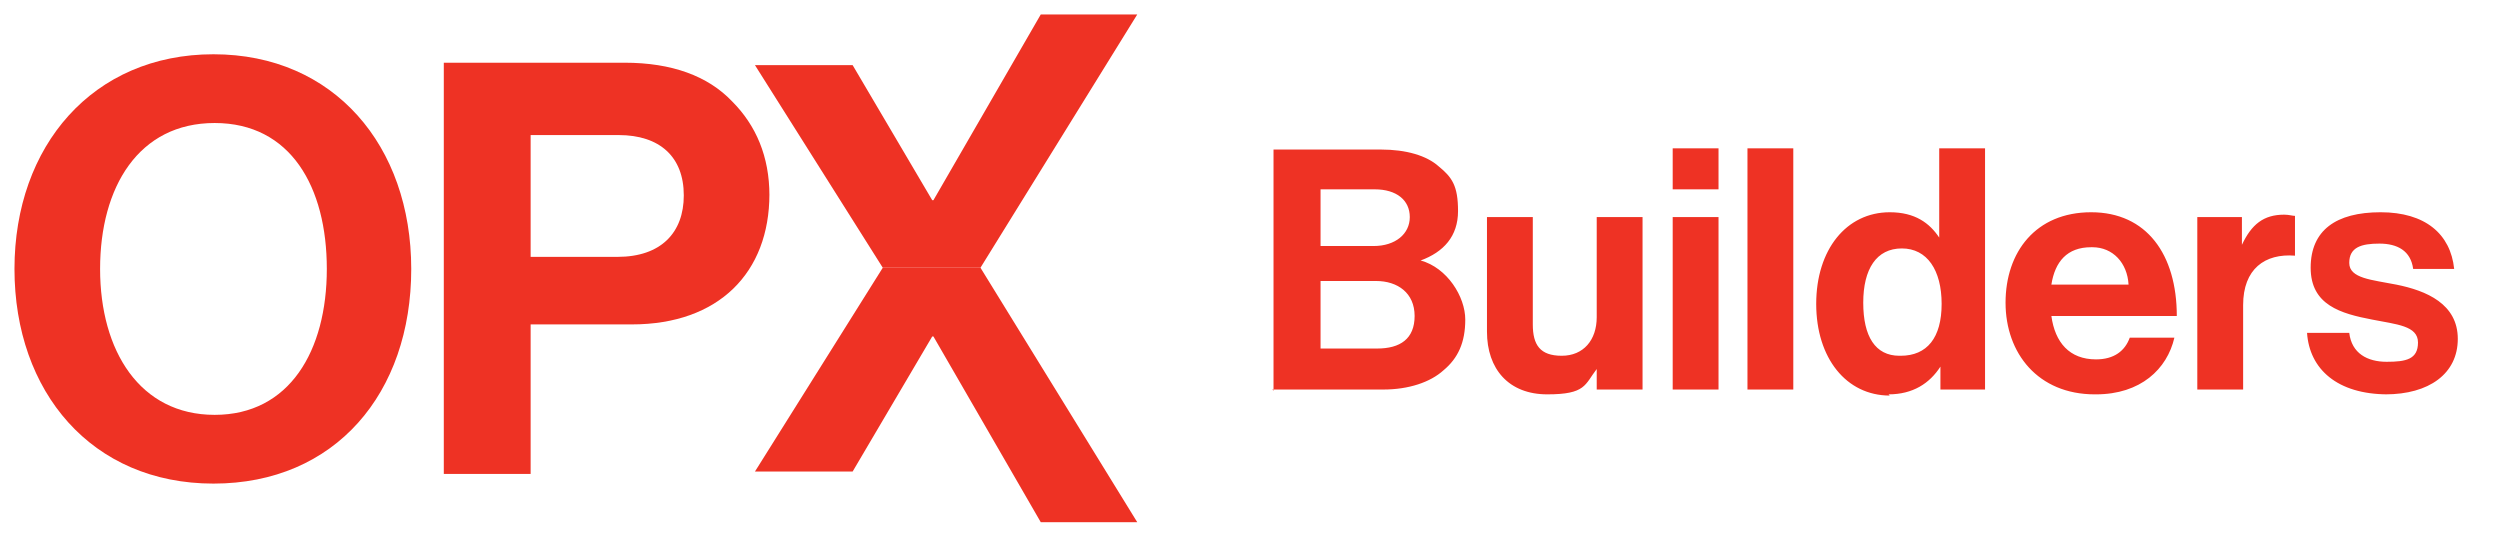
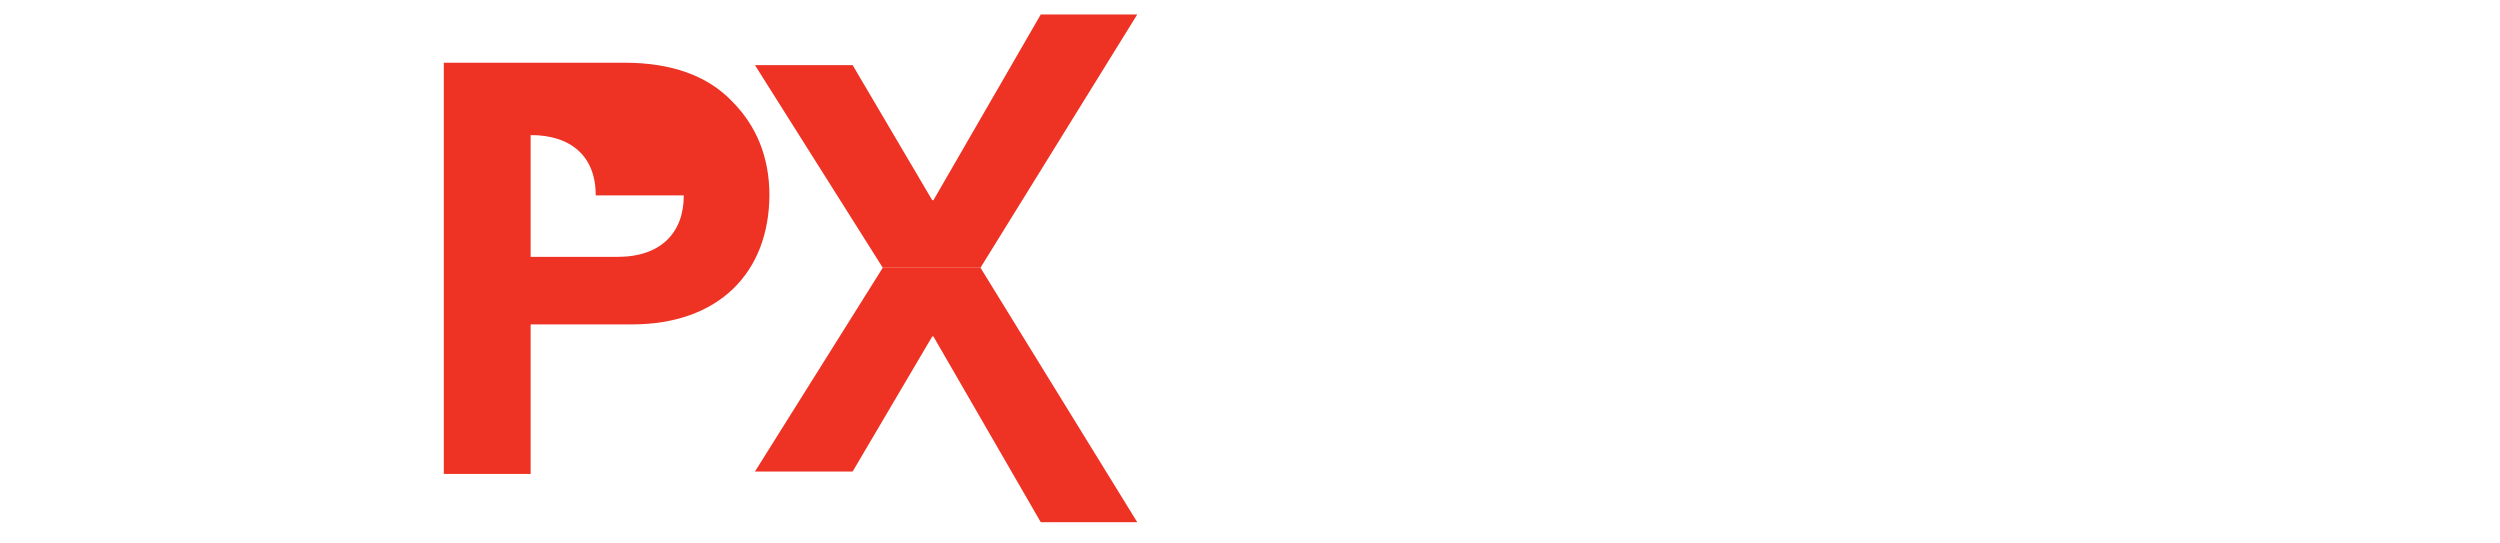
<svg xmlns="http://www.w3.org/2000/svg" version="1.1" viewBox="0 0 207.3 45">
  <defs>
    <style>
      .st0 {
        fill: none;
      }

      .st1 {
        isolation: isolate;
      }

      .st2 {
        mix-blend-mode: multiply;
      }

      .st3 {
        clip-path: url(#clippath-1);
      }

      .st4 {
        clip-path: url(#clippath-3);
      }

      .st5 {
        clip-path: url(#clippath-4);
      }

      .st6 {
        clip-path: url(#clippath-2);
      }

      .st7 {
        clip-path: url(#clippath-5);
      }

      .st8 {
        fill: #ee3224;
      }

      .st9 {
        clip-path: url(#clippath);
      }
    </style>
    <clipPath id="clippath">
      <rect class="st0" x="1.2" y="1.2" width="202.6" height="42.2" />
    </clipPath>
    <clipPath id="clippath-1">
      <rect class="st0" x="1.2" y="1.2" width="202.6" height="42.2" />
    </clipPath>
    <clipPath id="clippath-2">
-       <rect class="st0" x="-15.7" y="-10.5" width="66.8" height="52.5" />
-     </clipPath>
+       </clipPath>
    <clipPath id="clippath-3">
      <rect class="st0" x="19.9" y="-9.9" width="60.8" height="51.1" />
    </clipPath>
    <clipPath id="clippath-4">
      <rect class="st0" x="45.7" y="20.4" width="65.5" height="38" />
    </clipPath>
    <clipPath id="clippath-5">
      <rect class="st0" x="45.7" y="-13.9" width="65.5" height="38" />
    </clipPath>
  </defs>
  <g class="st1">
    <g id="Layer_1">
      <g class="st9">
        <g class="st3">
-           <path class="st8" d="M197.8,32.7c3.6,0,6-1.7,6-4.6s-2.6-4-5.1-4.5c-2-.4-3.9-.5-3.9-1.8s1-1.6,2.5-1.6,2.6.6,2.8,2.1h3.4c-.3-2.9-2.4-4.7-6.1-4.7s-5.8,1.5-5.8,4.6,2.5,3.8,5.1,4.3c2,.4,3.8.5,3.8,1.9s-1,1.6-2.6,1.6-2.9-.7-3.1-2.4h-3.5c.2,3,2.5,5.1,6.7,5.1M185.9,18h-3.7v14.3h3.8v-7c0-3,1.8-4.3,4.3-4.1h0v-3.3c-.2,0-.5-.1-.9-.1-1.7,0-2.7.8-3.5,2.5h0v-2.3ZM173.5,20.5c1.7,0,2.9,1.3,3,3.1h-6.4c.3-1.9,1.3-3.1,3.3-3.1M173.8,32.7c3.7,0,5.9-2.1,6.5-4.7h-3.7c-.4,1.1-1.3,1.8-2.8,1.8-2.2,0-3.4-1.4-3.7-3.6h10.4c0-5.1-2.5-8.6-7.1-8.6s-7.1,3.3-7.1,7.5,2.7,7.6,7.4,7.6M157.5,29.5c-2,0-3-1.6-3-4.4s1.1-4.5,3.2-4.5,3.3,1.8,3.3,4.6-1.2,4.3-3.4,4.3M156.6,32.7c2,0,3.4-.9,4.3-2.3h0v1.9h3.7V12.3h-3.8v7.4h0c-.8-1.2-2-2.1-4.1-2.1-3.6,0-6.1,3.1-6.1,7.6s2.5,7.6,6.1,7.6M144.9,32.3h3.8V12.3h-3.8v20ZM138.7,15.7h3.8v-3.4h-3.8v3.4ZM138.7,32.3h3.8v-14.3h-3.8v14.3ZM136.2,32.3v-14.3h-3.8v8.3c0,1.9-1.1,3.2-2.9,3.2s-2.4-.9-2.4-2.6v-8.9h-3.8v9.5c0,3.1,1.8,5.2,5,5.2s3.1-.8,4.1-2.1h0v1.7h3.7ZM109.5,20.4v-4.7h4.5c1.8,0,2.9.9,2.9,2.3s-1.2,2.4-3,2.4h-4.4ZM109.5,23.3h4.6c1.8,0,3.2,1,3.2,2.9s-1.2,2.7-3.1,2.7h-4.7v-5.6ZM105.5,32.3h9.2c2.1,0,3.9-.6,5-1.6,1.2-1,1.8-2.3,1.8-4.2s-1.5-4.3-3.7-4.9h0c1.9-.7,3.1-2,3.1-4.1s-.5-2.8-1.6-3.7c-1-.9-2.7-1.4-4.8-1.4h-8.9v20Z" />
          <g class="st2">
            <g class="st6">
              <path class="st8" d="M27.1,22.3c0,6.8-3.1,12.1-9.3,12.1s-9.5-5.3-9.5-12.1,3.2-12.1,9.5-12.1,9.3,5.3,9.3,12.1M34.1,22.3c0-10.2-6.4-17.8-16.4-17.8S1.2,12.1,1.2,22.3s6.4,17.8,16.5,17.8,16.4-7.5,16.4-17.8" />
            </g>
          </g>
          <g class="st2">
            <g class="st4">
-               <path class="st8" d="M56.7,16.2c0,3.1-1.9,5.1-5.5,5.1h-7.2v-10.1h7.3c3.4,0,5.4,1.8,5.4,5M63.8,16.2c0-3.2-1.1-5.8-3.1-7.8-2-2.1-5-3.2-8.9-3.2h-15v34.1h7.2v-12.4h8.4c7.2,0,11.4-4.3,11.4-10.8" />
+               <path class="st8" d="M56.7,16.2c0,3.1-1.9,5.1-5.5,5.1h-7.2v-10.1c3.4,0,5.4,1.8,5.4,5M63.8,16.2c0-3.2-1.1-5.8-3.1-7.8-2-2.1-5-3.2-8.9-3.2h-15v34.1h7.2v-12.4h8.4c7.2,0,11.4-4.3,11.4-10.8" />
            </g>
          </g>
          <g class="st2">
            <g class="st5">
              <polygon class="st8" points="81.3 22.2 94.3 43.3 86.3 43.3 77.4 27.9 77.3 27.9 70.7 39.1 62.6 39.1 73.2 22.2 81.3 22.2" />
            </g>
          </g>
          <g class="st2">
            <g class="st7">
              <polygon class="st8" points="81.3 22.2 94.3 1.2 86.3 1.2 77.4 16.6 77.3 16.6 70.7 5.4 62.6 5.4 73.2 22.2 81.3 22.2" />
            </g>
          </g>
        </g>
      </g>
    </g>
  </g>
</svg>